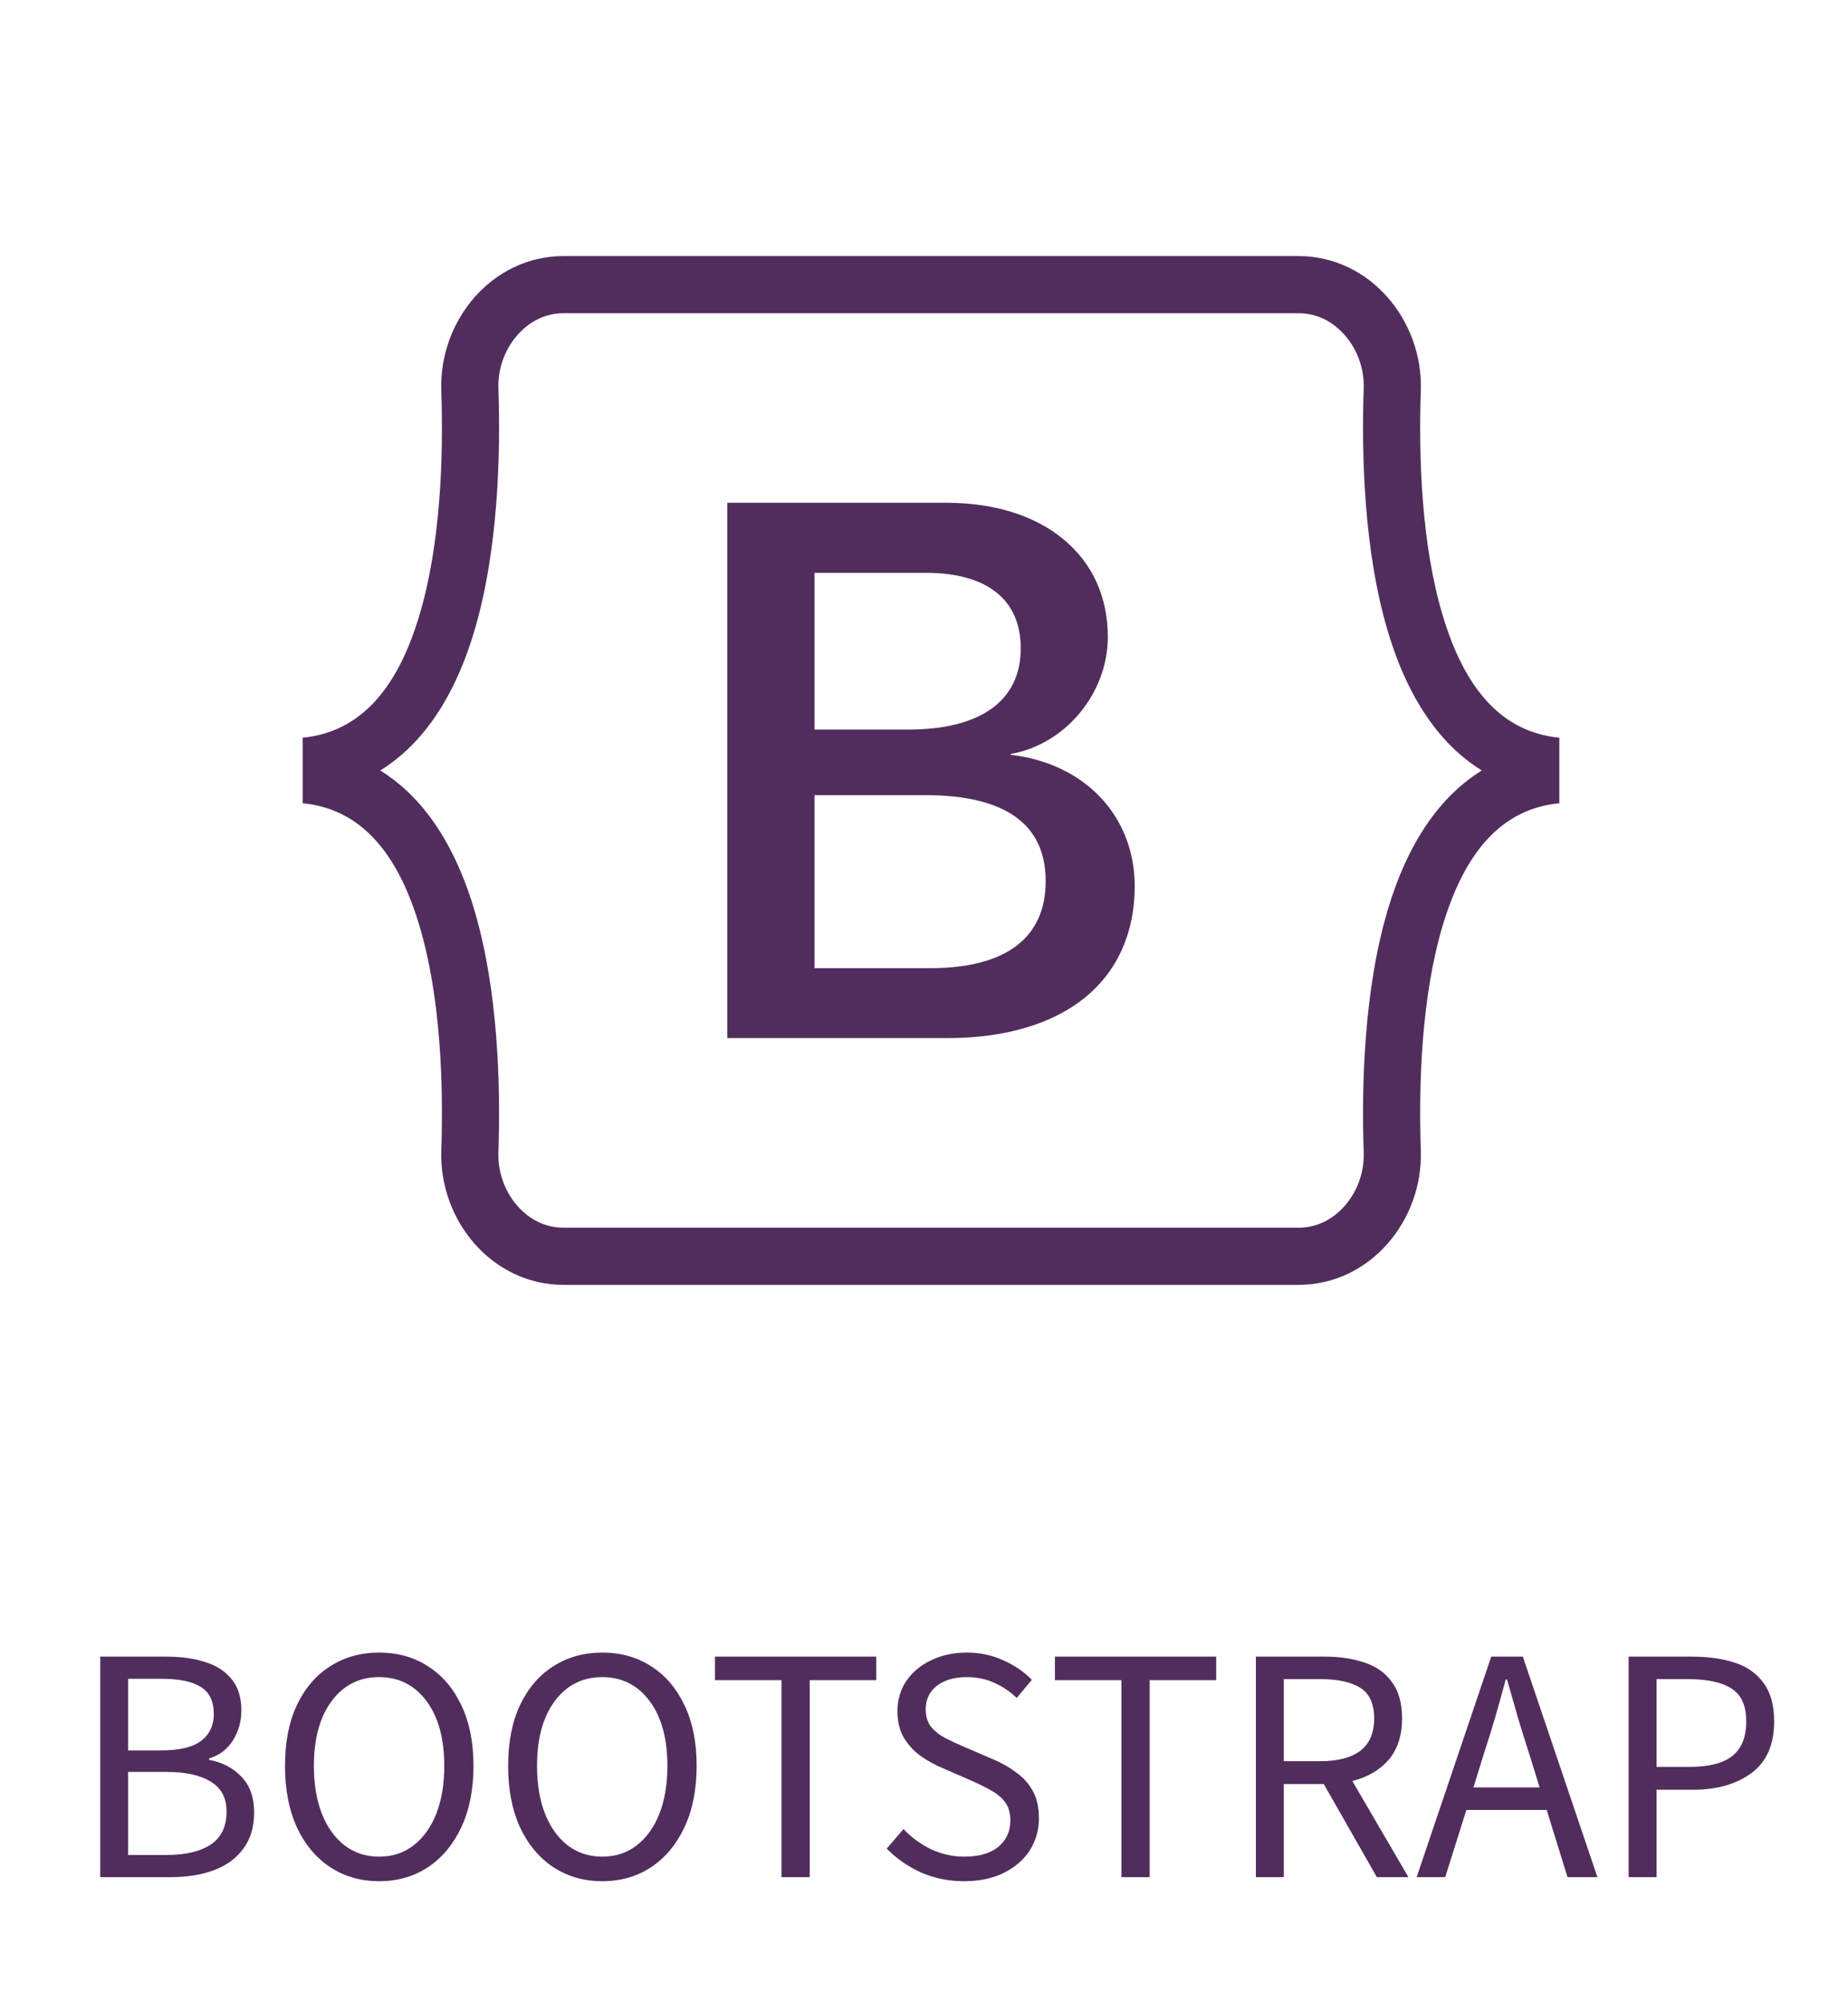
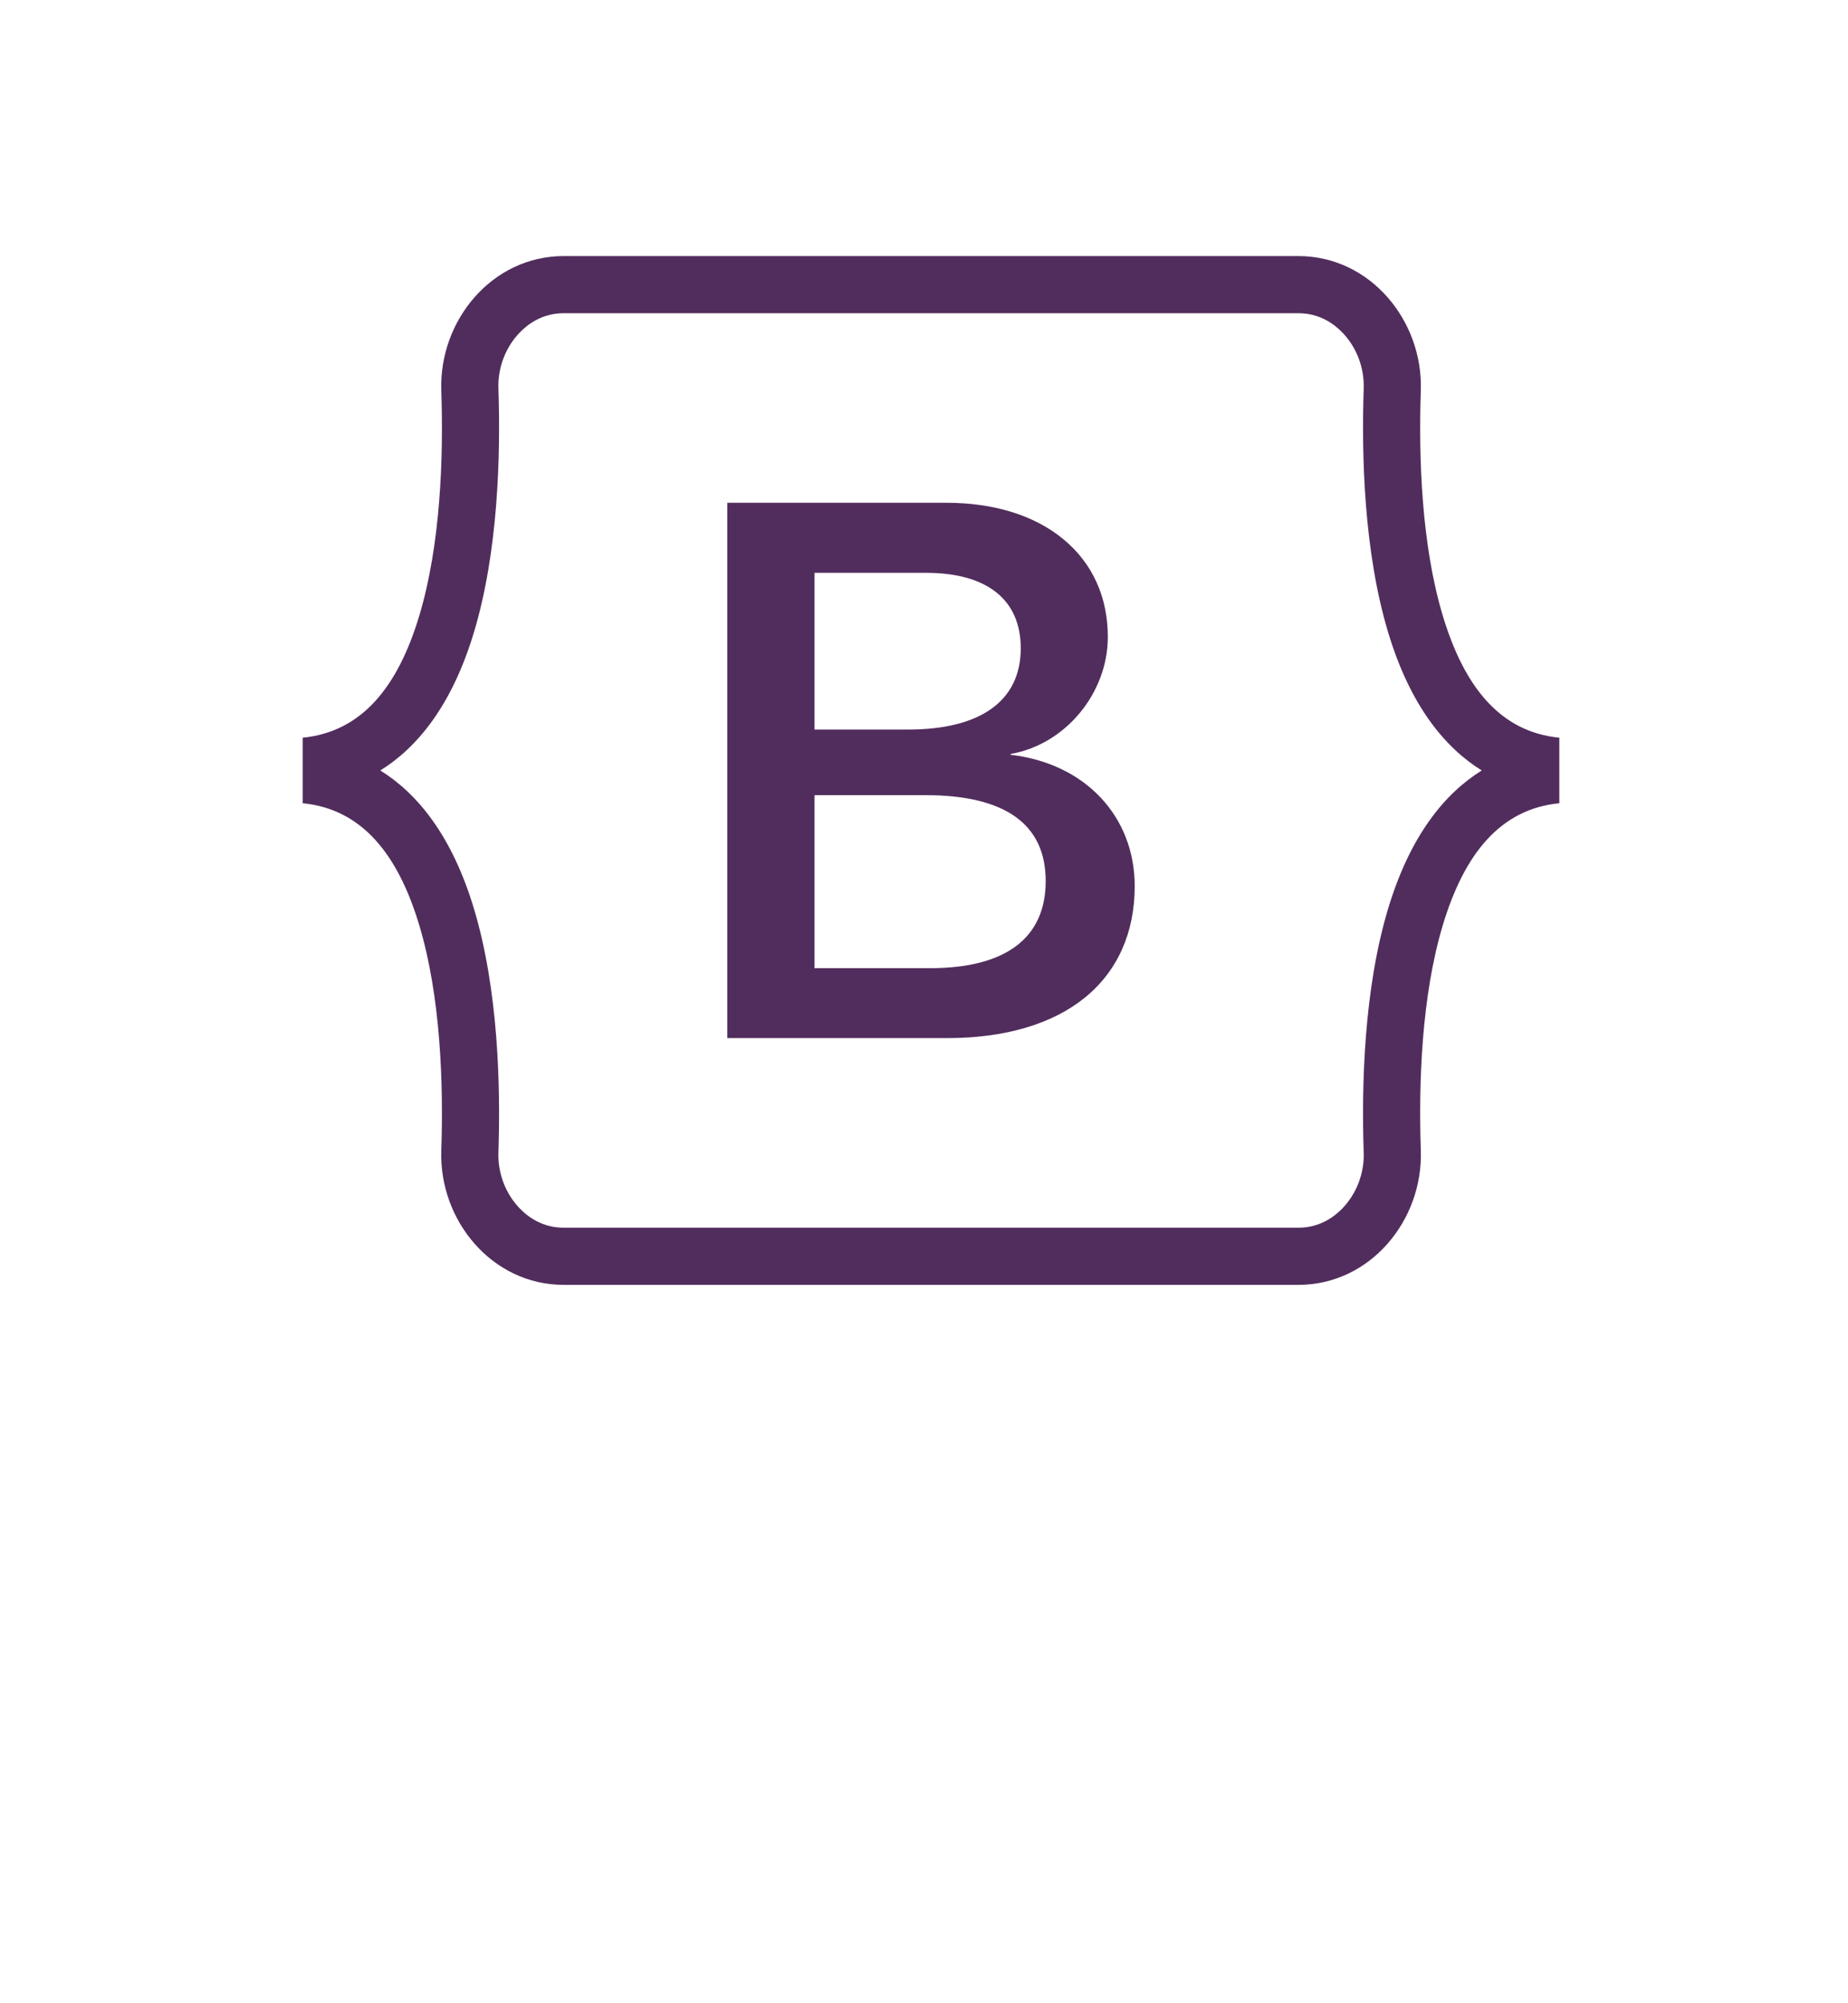
<svg xmlns="http://www.w3.org/2000/svg" width="132" height="143" viewBox="0 0 132 143" fill="none">
  <path d="M40.263 18.279C35.14 18.279 31.352 22.884 31.521 27.878C31.684 32.674 31.471 38.889 29.947 43.955C28.421 49.036 25.839 52.248 21.62 52.66V57.338C25.839 57.75 28.421 60.962 29.947 66.044C31.471 71.109 31.682 77.325 31.521 82.121C31.352 87.115 35.14 91.719 40.263 91.719H92.745C97.868 91.719 101.656 87.115 101.487 82.121C101.324 77.325 101.535 71.109 103.057 66.044C104.585 60.962 107.161 57.75 111.38 57.338V52.66C107.161 52.248 104.585 49.036 103.057 43.955C101.533 38.889 101.324 32.674 101.487 27.878C101.654 22.884 97.864 18.279 92.741 18.279H40.263ZM40.263 22.359H92.741C94.236 22.359 95.275 23.106 95.881 23.734C96.901 24.789 97.458 26.249 97.407 27.738C97.246 32.491 97.416 39.365 99.148 45.126C100.739 50.422 103.243 53.388 105.838 54.999C103.245 56.611 100.741 59.579 99.148 64.873C97.416 70.633 97.246 77.507 97.407 82.26C97.458 83.75 96.901 85.208 95.881 86.265C95.275 86.893 94.236 87.639 92.741 87.639H40.263C38.768 87.639 37.733 86.893 37.127 86.265C36.107 85.21 35.55 83.75 35.601 82.26C35.762 77.507 35.588 70.633 33.856 64.873C32.265 59.579 29.761 56.611 27.166 54.999C29.761 53.388 32.265 50.42 33.856 45.126C35.588 39.365 35.762 32.491 35.601 27.738C35.55 26.249 36.107 24.789 37.127 23.734C37.733 23.106 38.768 22.359 40.263 22.359ZM51.949 35.89V74.104H67.675C71.761 74.104 75.155 73.109 77.485 71.22C79.819 69.329 81.051 66.578 81.051 63.263C81.051 58.257 77.492 54.494 72.19 53.88V53.82C76.088 53.147 79.13 49.494 79.13 45.469C79.13 42.623 78.037 40.214 75.967 38.5C73.904 36.792 71.007 35.89 67.592 35.89H51.949ZM58.177 40.891H66.137C70.505 40.891 72.911 42.805 72.911 46.285C72.909 50.021 70.052 52.079 64.866 52.079H58.177V40.891ZM58.177 56.76H66.082C71.794 56.76 74.692 58.827 74.692 62.896C74.692 66.962 71.834 69.112 66.432 69.112H58.177V56.76Z" fill="#512D5D" />
-   <path d="M7.16 134V118.256H11.84C12.912 118.256 13.848 118.384 14.648 118.64C15.464 118.896 16.096 119.304 16.544 119.864C17.008 120.424 17.24 121.168 17.24 122.096C17.24 122.88 17.04 123.592 16.64 124.232C16.256 124.856 15.688 125.288 14.936 125.528V125.624C15.88 125.8 16.648 126.2 17.24 126.824C17.848 127.448 18.152 128.304 18.152 129.392C18.152 130.416 17.896 131.272 17.384 131.96C16.888 132.648 16.192 133.16 15.296 133.496C14.4 133.832 13.36 134 12.176 134H7.16ZM9.152 124.952H11.48C12.824 124.952 13.792 124.72 14.384 124.256C14.976 123.792 15.272 123.16 15.272 122.36C15.272 121.448 14.96 120.8 14.336 120.416C13.728 120.032 12.808 119.84 11.576 119.84H9.152V124.952ZM9.152 132.416H11.888C13.248 132.416 14.304 132.168 15.056 131.672C15.808 131.16 16.184 130.376 16.184 129.32C16.184 128.344 15.808 127.632 15.056 127.184C14.32 126.72 13.264 126.488 11.888 126.488H9.152V132.416ZM27.077 134.288C25.765 134.288 24.597 133.952 23.573 133.28C22.565 132.608 21.773 131.656 21.197 130.424C20.637 129.192 20.357 127.736 20.357 126.056C20.357 124.376 20.637 122.936 21.197 121.736C21.773 120.52 22.565 119.592 23.573 118.952C24.597 118.296 25.765 117.968 27.077 117.968C28.405 117.968 29.573 118.296 30.581 118.952C31.589 119.592 32.381 120.52 32.957 121.736C33.533 122.936 33.821 124.376 33.821 126.056C33.821 127.736 33.533 129.192 32.957 130.424C32.381 131.656 31.589 132.608 30.581 133.28C29.573 133.952 28.405 134.288 27.077 134.288ZM27.077 132.536C28.021 132.536 28.837 132.272 29.525 131.744C30.229 131.2 30.773 130.448 31.157 129.488C31.541 128.512 31.733 127.368 31.733 126.056C31.733 124.104 31.309 122.56 30.461 121.424C29.613 120.288 28.485 119.72 27.077 119.72C25.669 119.72 24.541 120.288 23.693 121.424C22.845 122.56 22.421 124.104 22.421 126.056C22.421 127.368 22.613 128.512 22.997 129.488C23.381 130.448 23.925 131.2 24.629 131.744C25.333 132.272 26.149 132.536 27.077 132.536ZM43.015 134.288C41.703 134.288 40.535 133.952 39.511 133.28C38.503 132.608 37.711 131.656 37.135 130.424C36.575 129.192 36.295 127.736 36.295 126.056C36.295 124.376 36.575 122.936 37.135 121.736C37.711 120.52 38.503 119.592 39.511 118.952C40.535 118.296 41.703 117.968 43.015 117.968C44.343 117.968 45.511 118.296 46.519 118.952C47.527 119.592 48.319 120.52 48.895 121.736C49.471 122.936 49.759 124.376 49.759 126.056C49.759 127.736 49.471 129.192 48.895 130.424C48.319 131.656 47.527 132.608 46.519 133.28C45.511 133.952 44.343 134.288 43.015 134.288ZM43.015 132.536C43.959 132.536 44.775 132.272 45.463 131.744C46.167 131.2 46.711 130.448 47.095 129.488C47.479 128.512 47.671 127.368 47.671 126.056C47.671 124.104 47.247 122.56 46.399 121.424C45.551 120.288 44.423 119.72 43.015 119.72C41.607 119.72 40.479 120.288 39.631 121.424C38.783 122.56 38.359 124.104 38.359 126.056C38.359 127.368 38.551 128.512 38.935 129.488C39.319 130.448 39.863 131.2 40.567 131.744C41.271 132.272 42.087 132.536 43.015 132.536ZM55.822 134V119.936H51.07V118.256H62.59V119.936H57.838V134H55.822ZM68.856 134.288C67.752 134.288 66.728 134.08 65.784 133.664C64.84 133.232 64.024 132.664 63.336 131.96L64.536 130.568C65.096 131.16 65.752 131.64 66.504 132.008C67.272 132.36 68.064 132.536 68.88 132.536C69.92 132.536 70.728 132.304 71.304 131.84C71.88 131.36 72.168 130.736 72.168 129.968C72.168 129.424 72.048 128.992 71.808 128.672C71.584 128.352 71.272 128.08 70.872 127.856C70.488 127.632 70.048 127.408 69.552 127.184L67.296 126.2C66.8 125.992 66.304 125.72 65.808 125.384C65.328 125.048 64.92 124.616 64.584 124.088C64.264 123.56 64.104 122.912 64.104 122.144C64.104 121.344 64.312 120.632 64.728 120.008C65.16 119.368 65.752 118.872 66.504 118.52C67.256 118.152 68.104 117.968 69.048 117.968C69.992 117.968 70.864 118.152 71.664 118.52C72.464 118.872 73.144 119.336 73.704 119.912L72.624 121.208C72.144 120.744 71.608 120.384 71.016 120.128C70.44 119.856 69.784 119.72 69.048 119.72C68.168 119.72 67.456 119.928 66.912 120.344C66.384 120.76 66.12 121.32 66.12 122.024C66.12 122.52 66.248 122.936 66.504 123.272C66.776 123.592 67.112 123.856 67.512 124.064C67.912 124.272 68.32 124.464 68.736 124.64L70.968 125.6C71.576 125.856 72.12 126.168 72.6 126.536C73.096 126.888 73.488 127.328 73.776 127.856C74.064 128.368 74.208 129.016 74.208 129.8C74.208 130.632 73.992 131.392 73.56 132.08C73.128 132.752 72.512 133.288 71.712 133.688C70.912 134.088 69.96 134.288 68.856 134.288ZM80.104 134V119.936H75.352V118.256H86.872V119.936H82.12V134H80.104ZM89.707 134V118.256H94.627C95.699 118.256 96.651 118.4 97.483 118.688C98.315 118.96 98.963 119.424 99.427 120.08C99.907 120.72 100.147 121.584 100.147 122.672C100.147 123.888 99.827 124.872 99.187 125.624C98.547 126.36 97.683 126.864 96.595 127.136L100.603 134H98.347L94.555 127.352H91.699V134H89.707ZM91.699 125.72H94.339C95.571 125.72 96.515 125.472 97.171 124.976C97.827 124.464 98.155 123.696 98.155 122.672C98.155 121.632 97.827 120.904 97.171 120.488C96.515 120.072 95.571 119.864 94.339 119.864H91.699V125.72ZM105.989 125.192L105.245 127.592H109.973L109.229 125.192C108.941 124.312 108.669 123.44 108.413 122.576C108.157 121.696 107.901 120.8 107.645 119.888H107.549C107.309 120.8 107.061 121.696 106.805 122.576C106.549 123.44 106.277 124.312 105.989 125.192ZM101.189 134L106.517 118.256H108.773L114.101 134H111.965L110.477 129.2H104.741L103.229 134H101.189ZM116.332 134V118.256H120.82C122.004 118.256 123.036 118.4 123.916 118.688C124.796 118.976 125.484 119.464 125.98 120.152C126.476 120.824 126.724 121.736 126.724 122.888C126.724 124.536 126.188 125.76 125.116 126.56C124.044 127.36 122.644 127.76 120.916 127.76H118.324V134H116.332ZM118.324 126.128H120.676C122.052 126.128 123.068 125.872 123.724 125.36C124.396 124.832 124.732 124.008 124.732 122.888C124.732 121.752 124.38 120.968 123.676 120.536C122.988 120.088 121.956 119.864 120.58 119.864H118.324V126.128Z" fill="#512D5D" />
</svg>